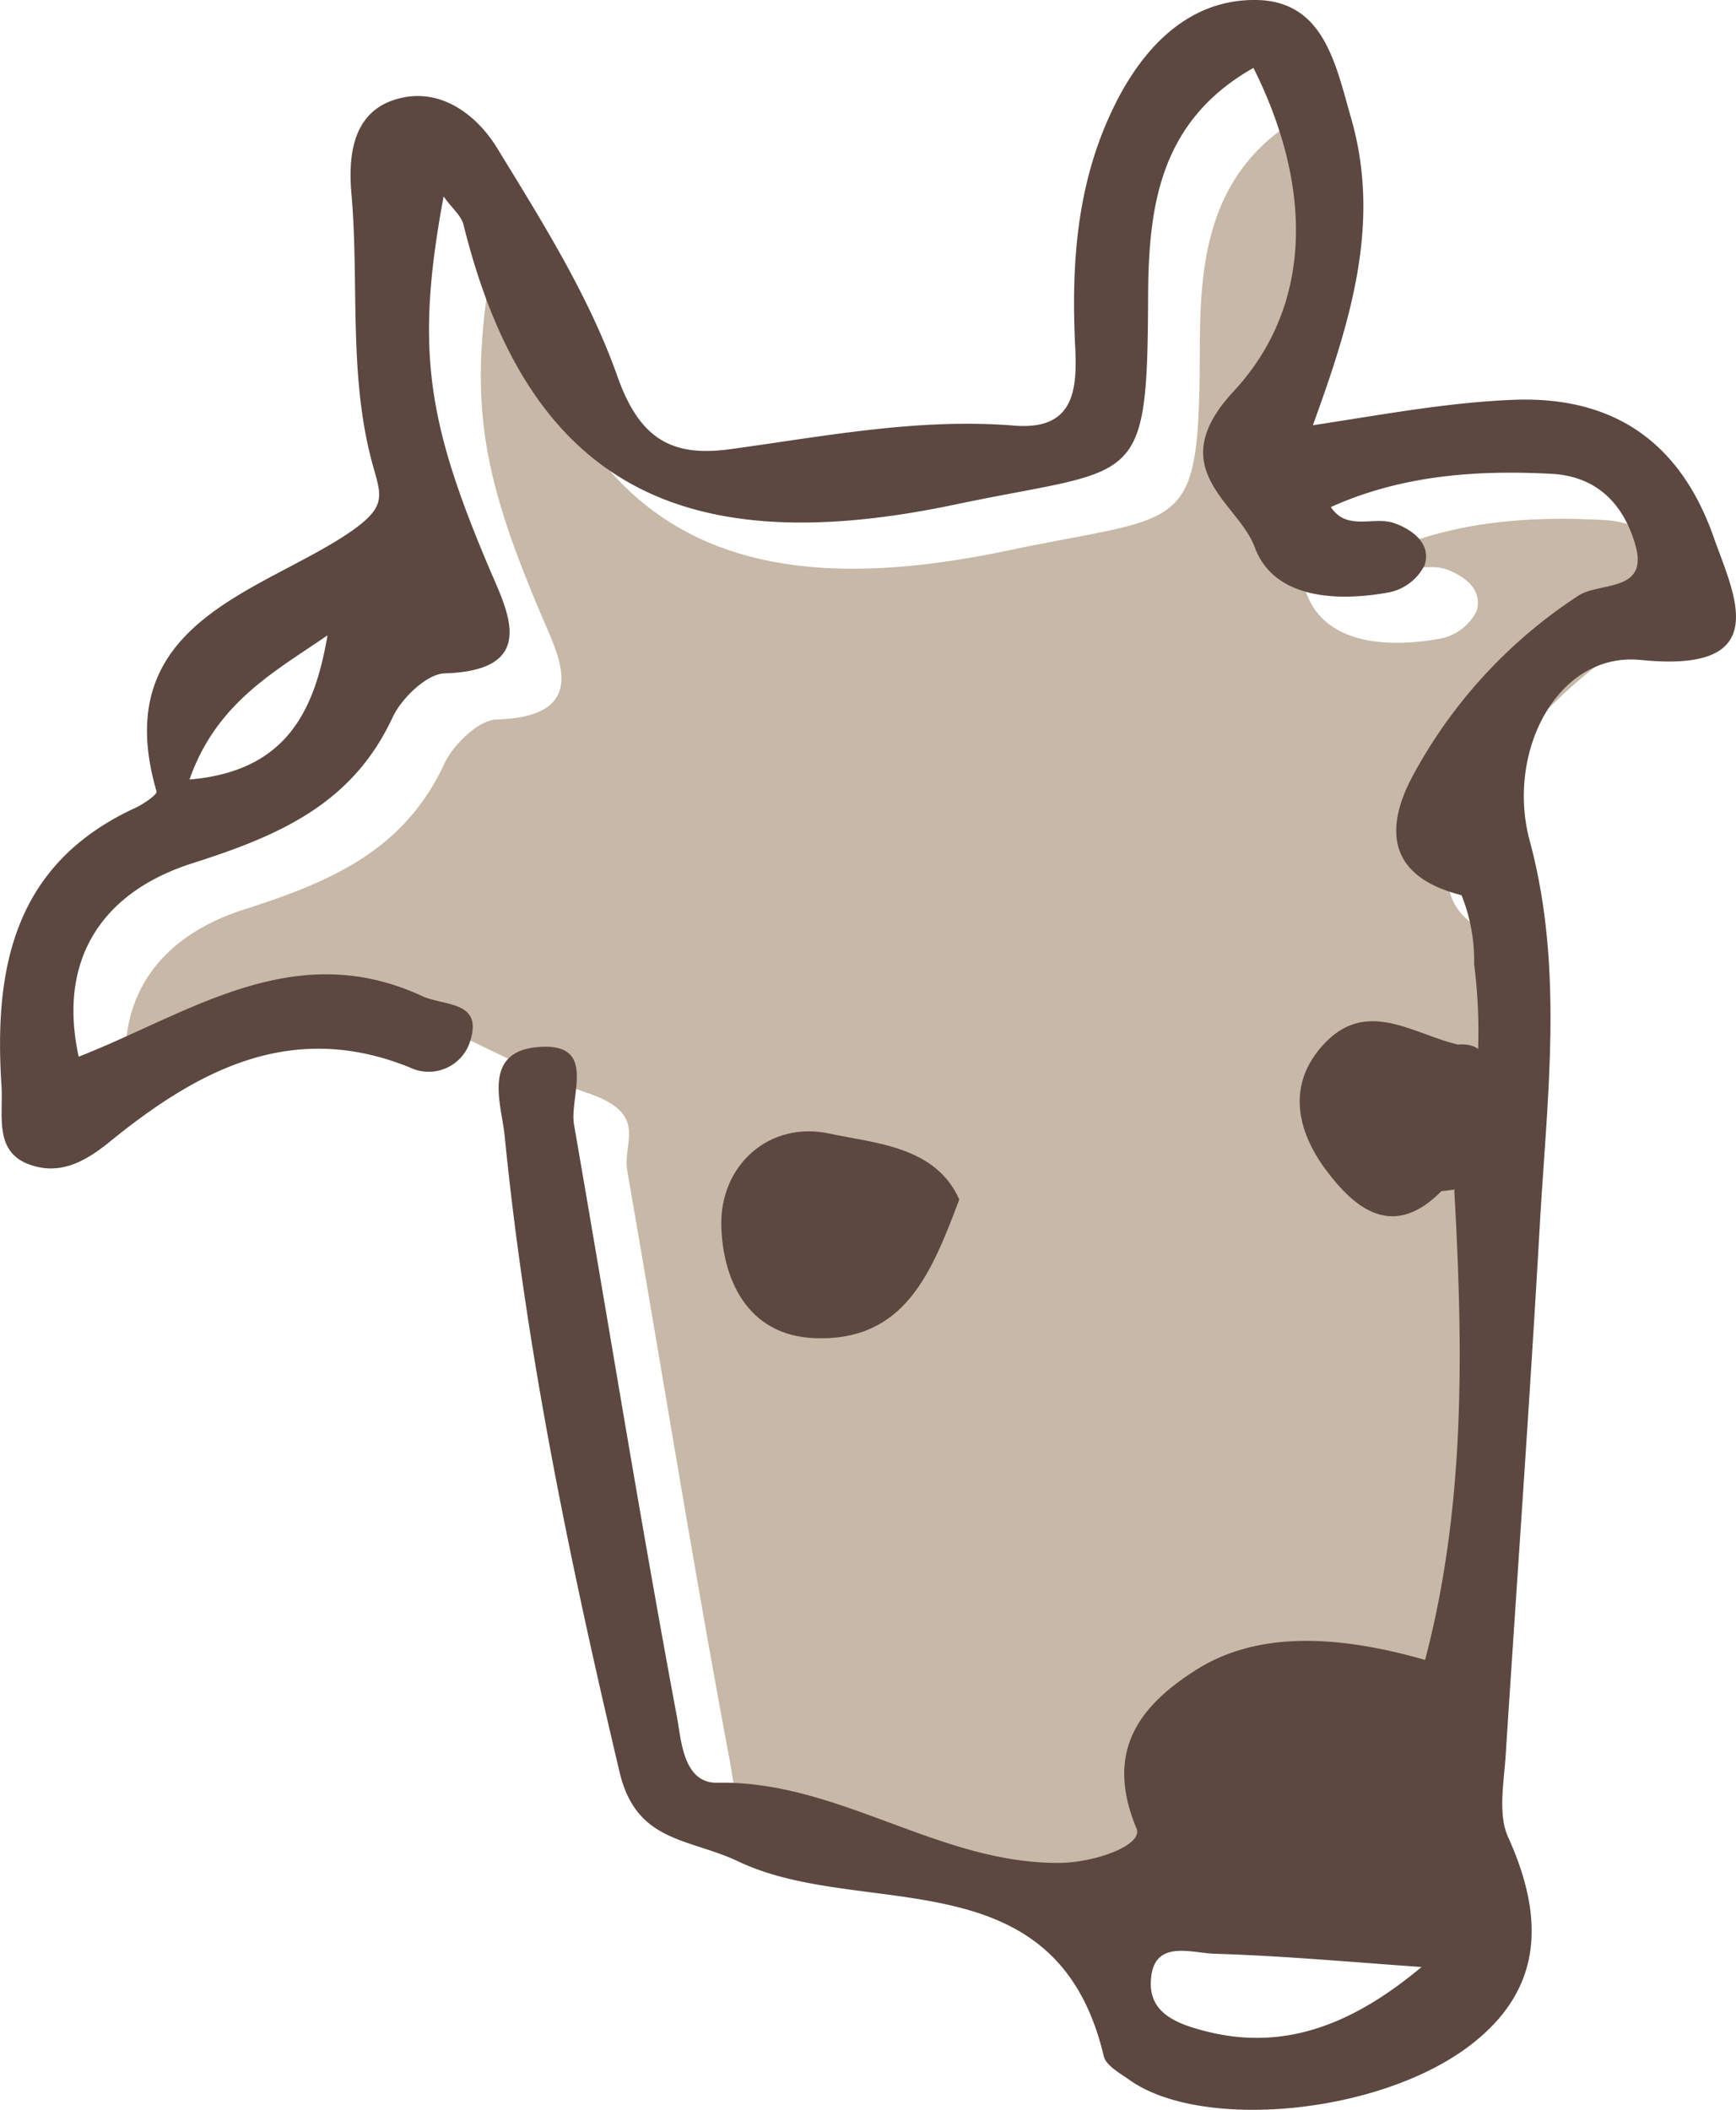
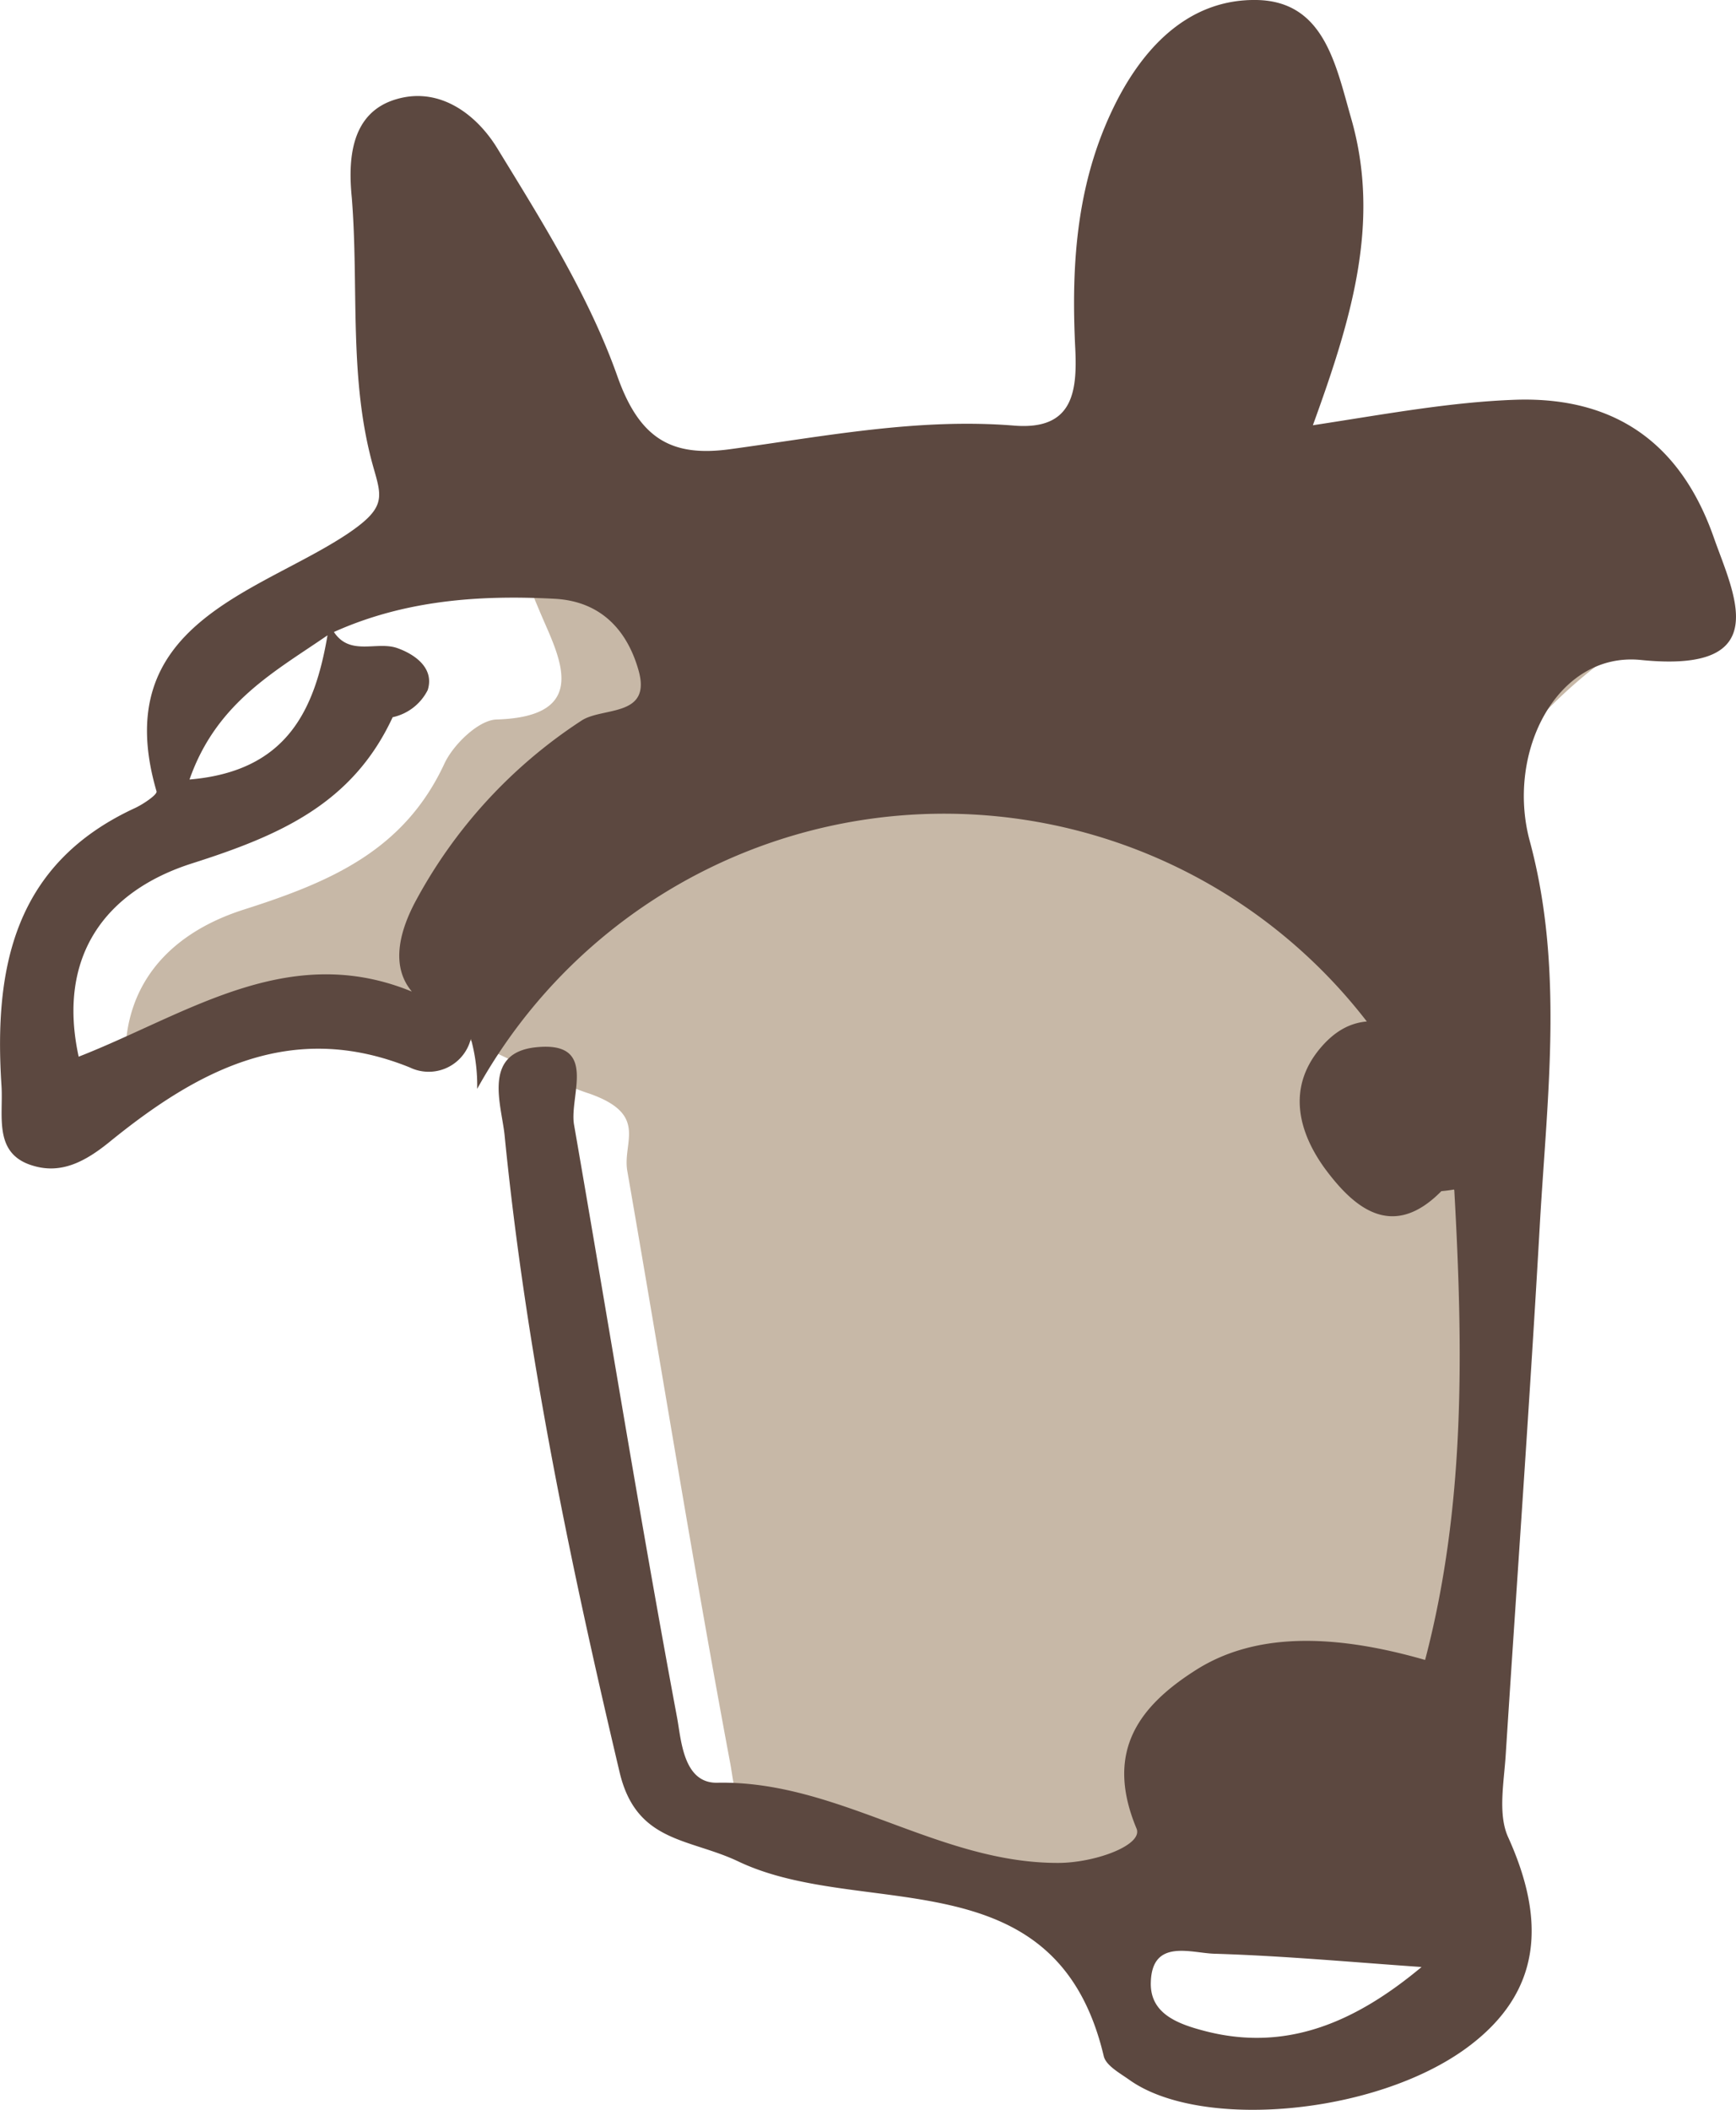
<svg xmlns="http://www.w3.org/2000/svg" viewBox="0 0 151.6 184.23">
  <defs>
    <style>.cls-1{fill:#c7b8a7;}.cls-2{fill:#5c4840;}</style>
  </defs>
  <g id="レイヤー_2" data-name="レイヤー 2">
    <g id="レイヤー_1-2" data-name="レイヤー 1">
      <g id="caw-a">
        <path class="cls-1" d="M41.4,91c-11.24-5.2-20.33,1.51-30,5.29-1.9-8.72,2.28-14.45,9.91-16.88s14-5.19,17.51-12.76c.79-1.68,3-3.79,4.54-3.83,8.36-.25,5.43-5.54,3.9-9.14-5.44-12.82-6.47-19.18-4-32.5.7,1,1.54,1.64,1.75,2.48,5.74,23.24,19.68,29.3,42.89,24.43,15.87-3.34,16.8-1.15,16.88-17.61,0-8,.78-15.75,9.2-20.52,5.1,10.16,5.36,20.62-1.74,28.26-6.3,6.78.44,9.7,1.85,13.58,1.65,4.5,7.15,4.8,11.79,3.94a4.53,4.53,0,0,0,3.06-2.37c.59-1.89-1.08-3.11-2.67-3.67-1.79-.62-4.12.73-5.52-1.4,6.16-2.77,12.64-3.25,19.28-2.9,4.1.22,6.34,2.82,7.32,6.24,1.18,4.15-3.19,3.18-5,4.41a43.23,43.23,0,0,0-14.55,15.91c-2.61,5-1.58,8.73,4.36,10.23a15.21,15.21,0,0,1,1.09,6,46.46,46.46,0,0,1-1.6,19.77h0c.76,13.77,1,27.51-2.55,41-8.31-2.39-15-2.3-20,.87s-8,7.14-5.2,13.85c.59,1.42-3.48,2.94-6.66,3-10.6.11-19.33-7.2-29.93-7-3,.08-3.17-3.75-3.53-5.67-3.23-17.22-6-34.52-9-51.78-.44-2.53,1.9-4.93-3.35-6.76C48.81,94.65,41.4,91,41.4,91Z" />
-         <path class="cls-2" d="M149.65,46.9c-2.71-7.71-8.12-12.27-17.23-12-5.78.2-11.42,1.26-17.77,2.23C118,27.9,120.6,19.44,118,10.36,116.64,5.63,115.63.09,109.72,0c-5.34-.08-9.29,3.37-12,8.44-3.7,7-4.2,14.41-3.82,22,.19,3.86-.26,7.13-5.34,6.72-8.39-.68-16.58.94-24.81,2.06-5.12.7-7.91-.92-9.84-6.38-2.48-7-6.56-13.48-10.47-19.87-1.77-2.91-4.95-5.39-8.72-4.34-4.15,1.14-4.32,5.36-4,8.61.64,7.9-.31,15.94,1.93,23.71.73,2.55,1,3.45-2.38,5.71-7.79,5.15-20.86,7.85-16.6,22.43.09.28-1.15,1.12-1.88,1.46C1.2,75.44-.54,84.53.13,94.8c.17,2.67-.75,6,2.83,7,2.41.7,4.47-.37,6.57-2.07C17.19,93.5,25.4,89,35.79,93.2A3.79,3.79,0,0,0,41,91.08c1.3-3.74-2.15-3.2-4.13-4.11-11.24-5.2-20.33,1.51-30,5.29-1.9-8.72,2.28-14.45,9.91-16.88s14-5.19,17.51-12.76c.79-1.68,3-3.79,4.55-3.83,8.35-.25,5.42-5.54,3.9-9.14-5.44-12.82-6.48-19.18-4-32.5.69,1,1.53,1.64,1.74,2.48,5.75,23.24,19.68,29.3,42.89,24.43,15.87-3.34,16.8-1.15,16.89-17.61,0-8,.77-15.75,9.2-20.52,5.09,10.16,5.35,20.62-1.75,28.26-6.29,6.78.44,9.7,1.86,13.58,1.65,4.5,7.14,4.8,11.78,3.94a4.49,4.49,0,0,0,3.06-2.37c.6-1.89-1.08-3.11-2.67-3.67-1.79-.62-4.11.73-5.52-1.4,6.16-2.77,12.65-3.25,19.28-2.9,4.1.22,6.35,2.82,7.32,6.24,1.18,4.15-3.18,3.18-5,4.41a43.23,43.23,0,0,0-14.55,15.91c-2.6,5-1.57,8.73,4.36,10.23a15.23,15.23,0,0,1,1.1,6A46.62,46.62,0,0,1,127,103.93h0c.77,13.77,1,27.51-2.55,41-8.31-2.39-15-2.3-20,.87s-8,7.14-5.2,13.85c.59,1.42-3.47,2.94-6.66,3-10.6.11-19.32-7.2-29.93-7-3,.08-3.17-3.75-3.53-5.67-3.22-17.22-6-34.52-9-51.78-.44-2.53,2.18-7.35-3.35-6.76-4.66.5-3,5-2.72,7.63,1.86,18.81,5.7,37.28,10.05,55.67,1.46,6.17,6.08,5.74,10.38,7.79,10.82,5.14,27.73-.65,31.9,17,.2.82,1.4,1.47,2.23,2.06,6.16,4.4,21.4,3.11,29.45-2.78,6.7-4.91,6.88-11.23,3.63-18.41-.91-2-.36-4.79-.21-7.19,1-15.56,2.12-31.1,3-46.65.65-11.06,2.06-22.17-.9-33.13-2.1-7.76,2.4-16.53,9.69-15.81C155.08,58.82,151.4,51.88,149.65,46.9ZM16.55,68.06C18.9,61.34,24,58.64,28.6,55.47,27.48,62,25.06,67.34,16.55,68.06Zm88.83,109.31c-2.52-.64-5-1.54-4.88-4.35.13-3.77,3.51-2.5,5.54-2.44,6,.18,12.07.74,18.1,1.16C118.45,176.49,112.46,179.15,105.38,177.37Z" />
-         <path class="cls-2" d="M83.77,104.73c-2.06-4.67-7.42-4.91-11.3-5.75-5.33-1.16-9.63,2.81-9.48,8.08.12,4.4,2.11,9.6,8.28,9.78C79,117.06,81.34,111.18,83.77,104.73Z" />
+         <path class="cls-2" d="M149.65,46.9c-2.71-7.71-8.12-12.27-17.23-12-5.78.2-11.42,1.26-17.77,2.23C118,27.9,120.6,19.44,118,10.36,116.64,5.63,115.63.09,109.72,0c-5.34-.08-9.29,3.37-12,8.44-3.7,7-4.2,14.41-3.82,22,.19,3.86-.26,7.13-5.34,6.72-8.39-.68-16.58.94-24.81,2.06-5.12.7-7.91-.92-9.84-6.38-2.48-7-6.56-13.48-10.47-19.87-1.77-2.91-4.95-5.39-8.72-4.34-4.15,1.14-4.32,5.36-4,8.61.64,7.9-.31,15.94,1.93,23.71.73,2.55,1,3.45-2.38,5.71-7.79,5.15-20.86,7.85-16.6,22.43.09.28-1.15,1.12-1.88,1.46C1.2,75.44-.54,84.53.13,94.8c.17,2.67-.75,6,2.83,7,2.41.7,4.47-.37,6.57-2.07C17.19,93.5,25.4,89,35.79,93.2A3.79,3.79,0,0,0,41,91.08c1.3-3.74-2.15-3.2-4.13-4.11-11.24-5.2-20.33,1.51-30,5.29-1.9-8.72,2.28-14.45,9.91-16.88s14-5.19,17.51-12.76a4.49,4.49,0,0,0,3.06-2.37c.6-1.89-1.08-3.11-2.67-3.67-1.79-.62-4.11.73-5.52-1.4,6.16-2.77,12.65-3.25,19.28-2.9,4.1.22,6.35,2.82,7.32,6.24,1.18,4.15-3.18,3.18-5,4.41a43.23,43.23,0,0,0-14.55,15.91c-2.6,5-1.57,8.73,4.36,10.23a15.23,15.23,0,0,1,1.1,6A46.62,46.62,0,0,1,127,103.93h0c.77,13.77,1,27.51-2.55,41-8.31-2.39-15-2.3-20,.87s-8,7.14-5.2,13.85c.59,1.42-3.47,2.94-6.66,3-10.6.11-19.32-7.2-29.93-7-3,.08-3.17-3.75-3.53-5.67-3.22-17.22-6-34.52-9-51.78-.44-2.53,2.18-7.35-3.35-6.76-4.66.5-3,5-2.72,7.63,1.86,18.81,5.7,37.28,10.05,55.67,1.46,6.17,6.08,5.74,10.38,7.79,10.82,5.14,27.73-.65,31.9,17,.2.82,1.4,1.47,2.23,2.06,6.16,4.4,21.4,3.11,29.45-2.78,6.7-4.91,6.88-11.23,3.63-18.41-.91-2-.36-4.79-.21-7.19,1-15.56,2.12-31.1,3-46.65.65-11.06,2.06-22.17-.9-33.13-2.1-7.76,2.4-16.53,9.69-15.81C155.08,58.82,151.4,51.88,149.65,46.9ZM16.55,68.06C18.9,61.34,24,58.64,28.6,55.47,27.48,62,25.06,67.34,16.55,68.06Zm88.83,109.31c-2.52-.64-5-1.54-4.88-4.35.13-3.77,3.51-2.5,5.54-2.44,6,.18,12.07.74,18.1,1.16C118.45,176.49,112.46,179.15,105.38,177.37Z" />
        <path class="cls-2" d="M125.87,104c-4.4,4.47-7.8,1.23-10.19-2-2.17-3-3.38-6.88-.42-10.44,3.86-4.63,8-1.29,12.07-.36h0s1.6-.2,2.11.83,1.62,4.59,1.23,5.26-1.59,6-2.46,6.29A12.78,12.78,0,0,1,125.87,104Z" />
      </g>
    </g>
  </g>
</svg>